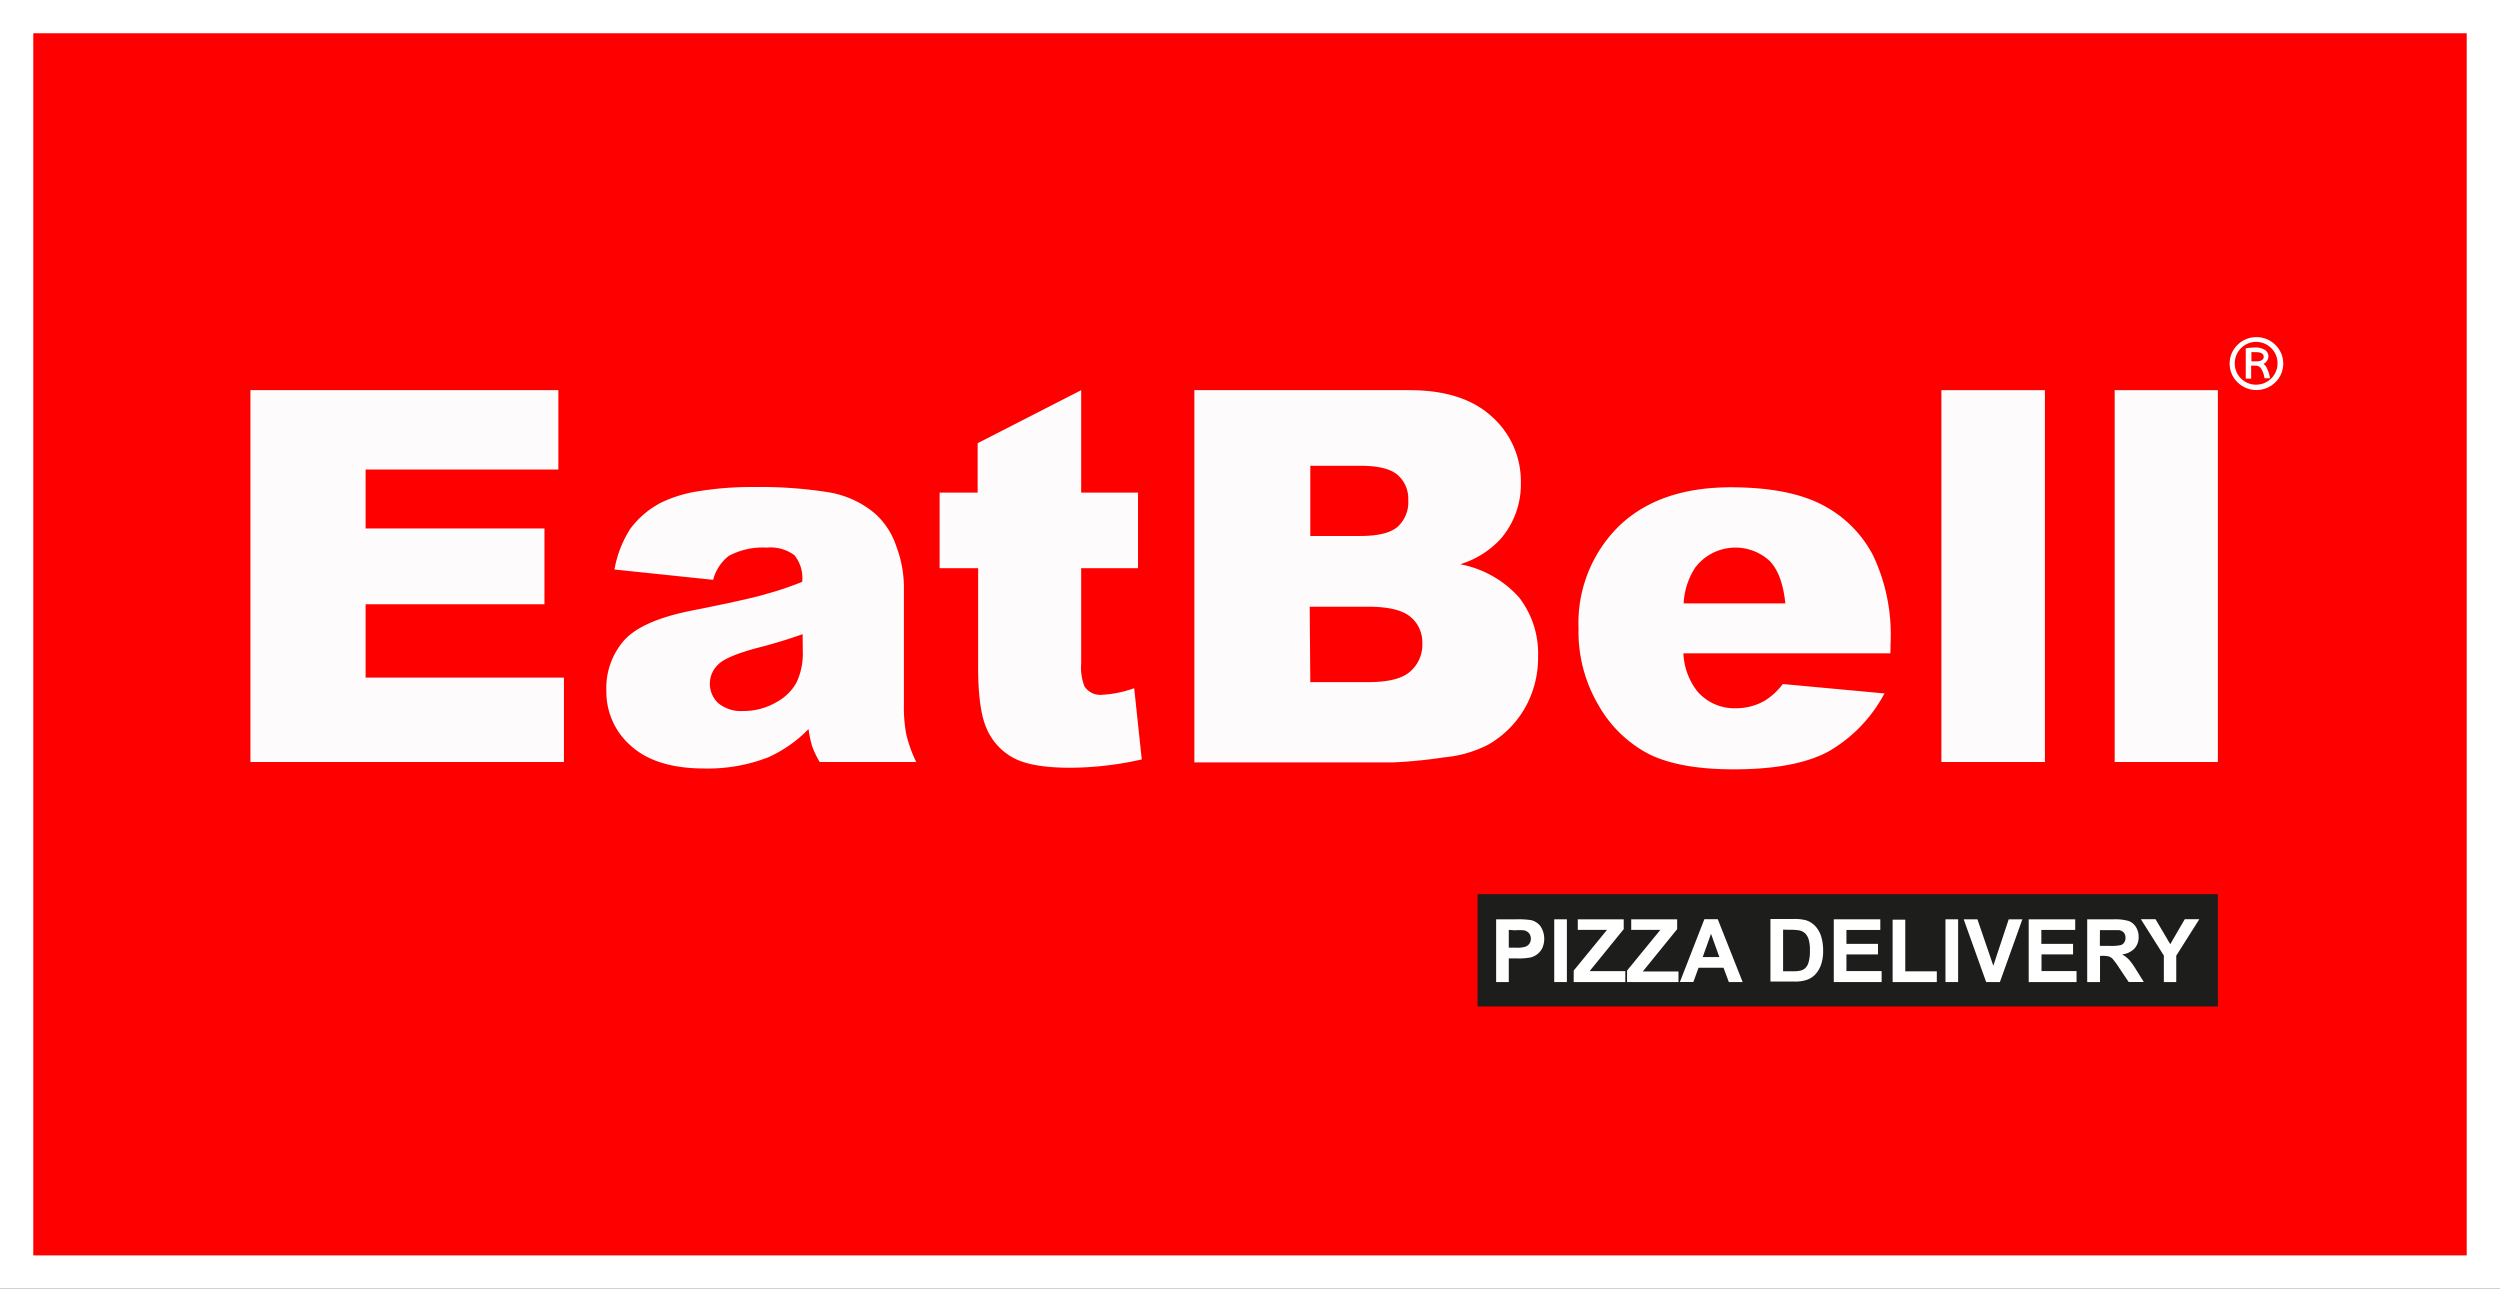
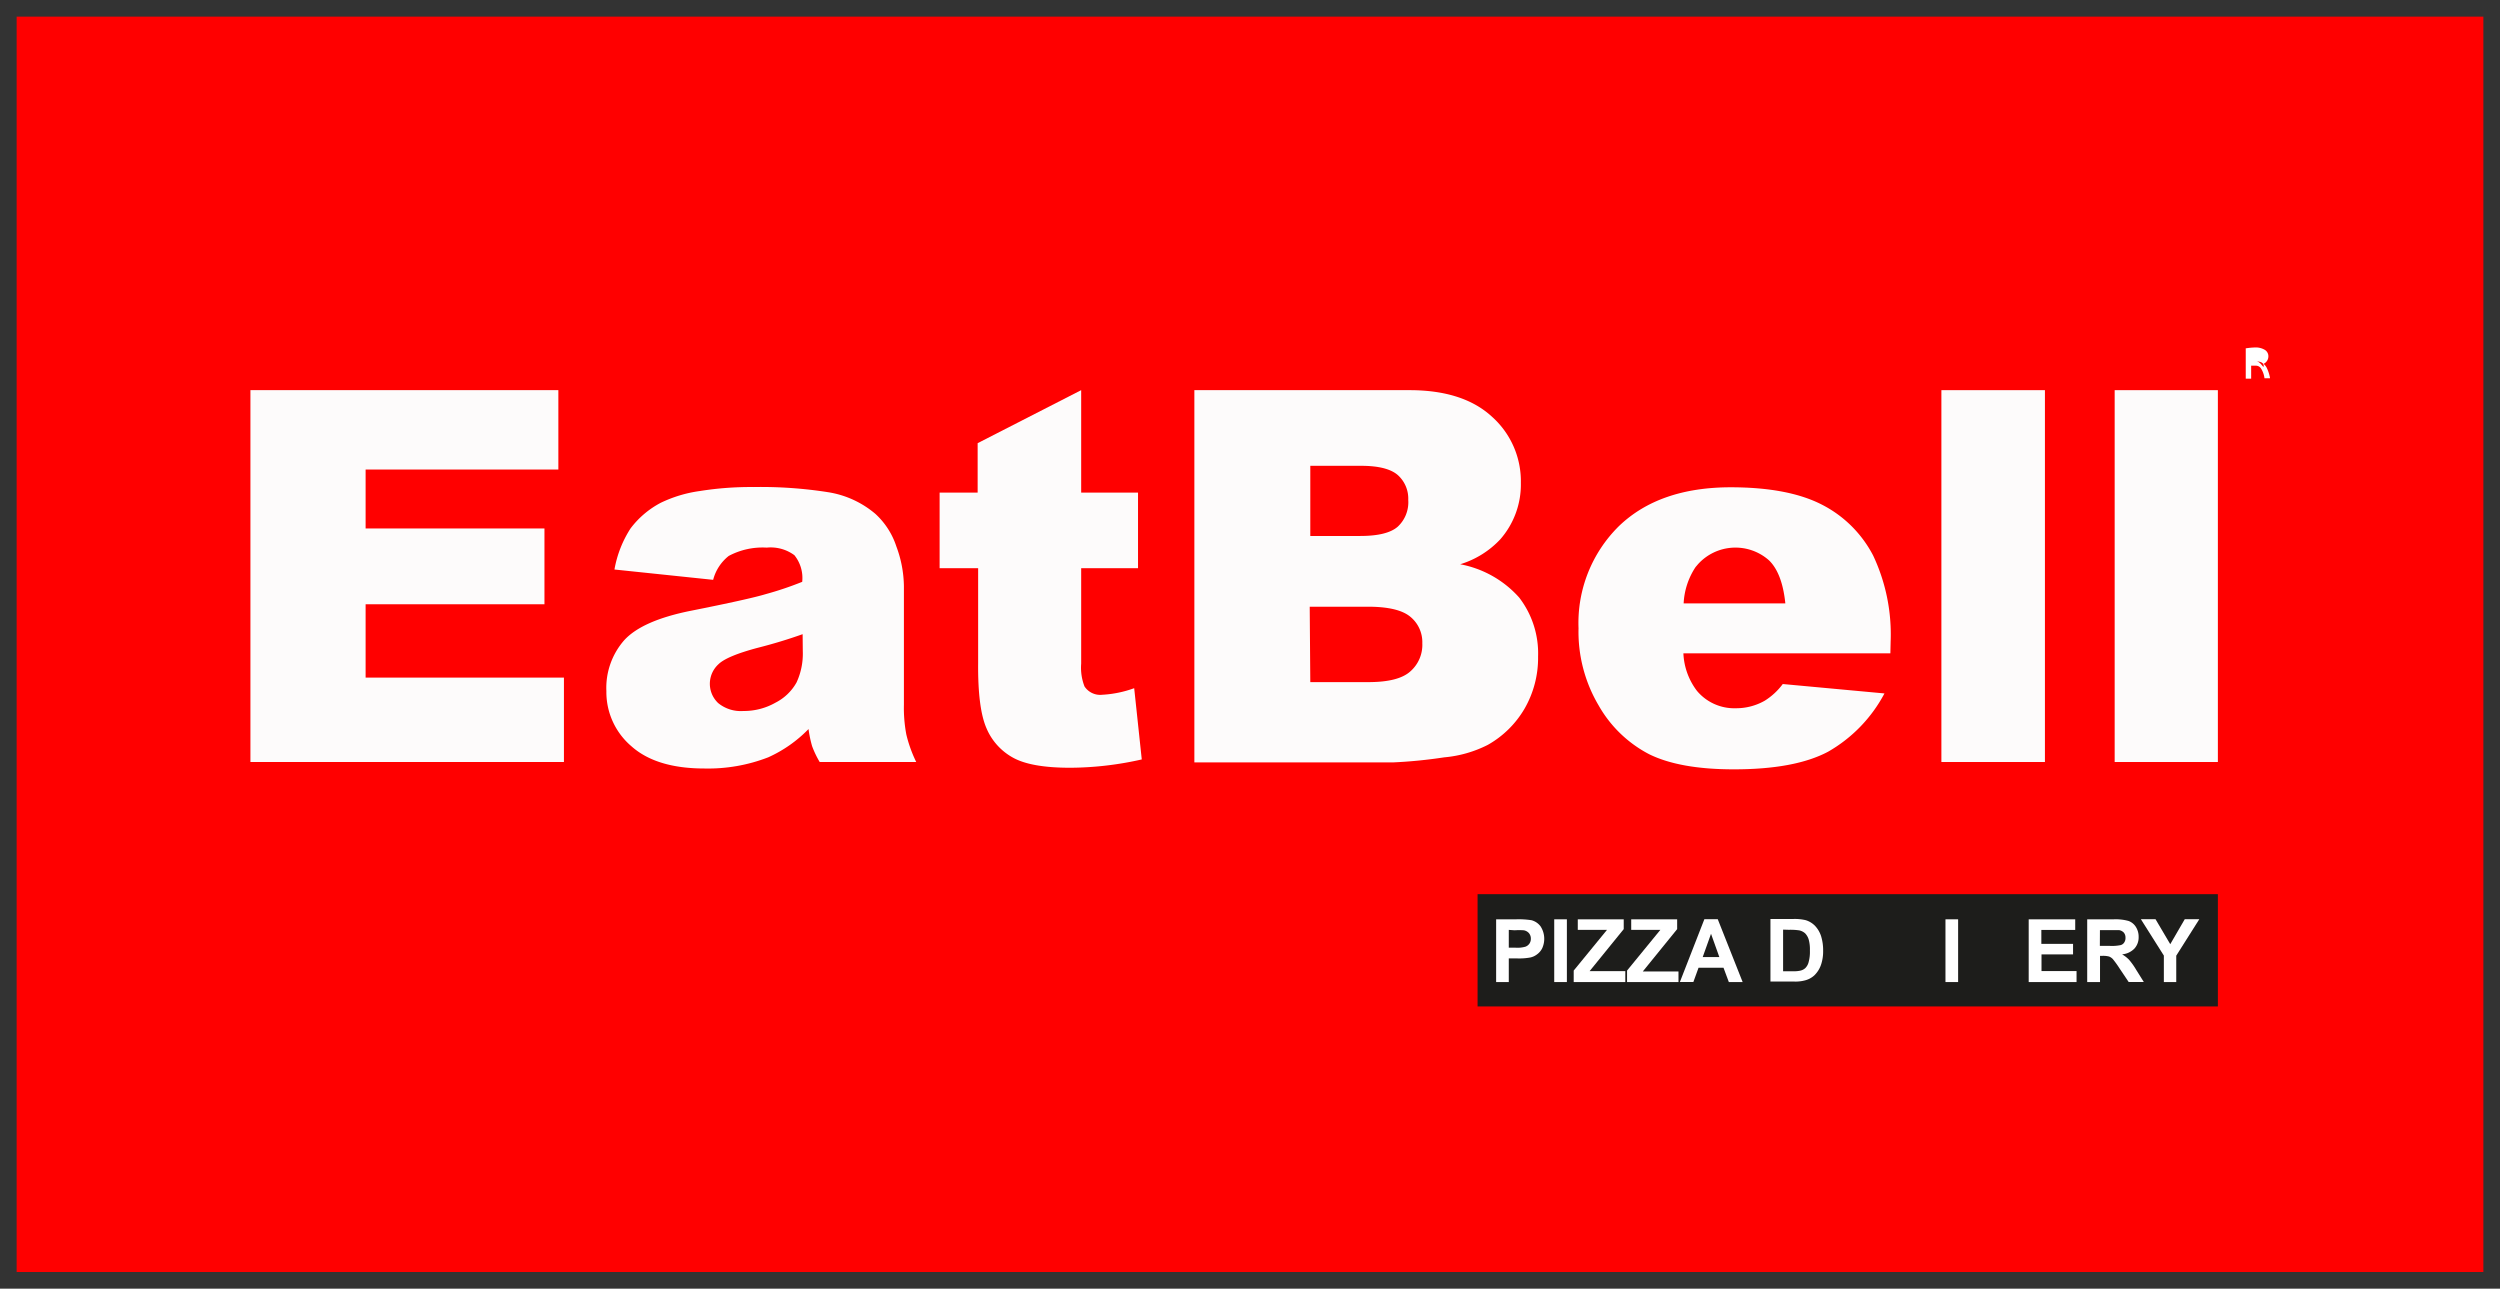
<svg xmlns="http://www.w3.org/2000/svg" viewBox="0 0 300.39 154.84">
  <rect x="0" y="0" width="300.39" height="154.84" fill="#333333" stroke="none" />
  <defs>
    <style>.cls-1{fill:red;}.cls-2{fill:#fff;}.cls-3{fill:#fdfbfb;}.cls-4{fill:#1d1d1b;}</style>
  </defs>
  <title>logo</title>
  <g id="Ebene_2" data-name="Ebene 2">
    <g id="Ebene_1-2" data-name="Ebene 1">
      <rect class="cls-1" x="2" y="2" width="296.39" height="150.84" />
-       <path class="cls-2" d="M296.39,4V150.84H4V4H296.39m4-4H0V154.84H300.39V0Z" />
      <g id="Ebene_1-2-2" data-name="Ebene 1-2">
        <path class="cls-3" d="M30.09,46.88h37v9.54H43.93V63.5H65.42v9.11H43.93v8.81H67.76V91.56H30.09Z" />
        <path class="cls-3" d="M85.69,69.67,73.83,68.43a13.37,13.37,0,0,1,1.93-4.93,10.85,10.85,0,0,1,3.64-3.09A15.73,15.73,0,0,1,84.09,59a38.91,38.91,0,0,1,6.47-.48,52.12,52.12,0,0,1,9,.63,11.54,11.54,0,0,1,5.64,2.61,9.16,9.16,0,0,1,2.5,3.89,14.09,14.09,0,0,1,.91,4.8V84.67a17.19,17.19,0,0,0,.29,3.58,15.93,15.93,0,0,0,1.19,3.31H98.49a11.85,11.85,0,0,1-.91-1.9,14.21,14.21,0,0,1-.43-2.06A15.78,15.78,0,0,1,92.3,91a20,20,0,0,1-7.65,1.34q-5.79,0-8.79-2.68a8.55,8.55,0,0,1-3-6.61A8.68,8.68,0,0,1,75,76.93q2.16-2.37,8-3.54c4.67-.93,7.68-1.6,9-2a39.72,39.72,0,0,0,4.39-1.48,4.36,4.36,0,0,0-.94-3.2,4.8,4.8,0,0,0-3.32-.91,8.63,8.63,0,0,0-4.57,1A5.37,5.37,0,0,0,85.69,69.67ZM96.44,76.2c-1.71.61-3.48,1.15-5.33,1.62q-3.78,1-4.79,2a3.18,3.18,0,0,0-.2,4.48,1.89,1.89,0,0,0,.2.2,4.29,4.29,0,0,0,3,.93,7.69,7.69,0,0,0,3.86-1A6,6,0,0,0,95.71,82a8.23,8.23,0,0,0,.75-3.76Z" />
        <path class="cls-3" d="M129.91,46.88V59.19h6.83v9.08h-6.83V79.74a6.22,6.22,0,0,0,.4,2.74,2.26,2.26,0,0,0,2.13,1,13.27,13.27,0,0,0,3.84-.79l.91,8.56a39.47,39.47,0,0,1-8.6,1c-3.09,0-5.36-.39-6.83-1.19a7.23,7.23,0,0,1-3.23-3.56q-1.05-2.41-1-7.84V68.27H112.9V59.19h4.57V53.25Z" />
        <path class="cls-3" d="M143.51,46.88h25.85q6.46,0,9.92,3.2A10.38,10.38,0,0,1,182.74,58a10,10,0,0,1-2.47,6.8,11,11,0,0,1-4.82,3,12.58,12.58,0,0,1,7.09,4,11,11,0,0,1,2.27,7.09,12.2,12.2,0,0,1-1.62,6.25,11.85,11.85,0,0,1-4.42,4.36A14.35,14.35,0,0,1,173.53,91a58.42,58.42,0,0,1-6.19.61H143.51ZM157.44,64.4h6q3.23,0,4.5-1.11a4,4,0,0,0,1.27-3.22,3.8,3.8,0,0,0-1.27-3c-.85-.73-2.31-1.1-4.4-1.1h-6.1Zm0,17.56h7q3.57,0,5-1.27a4.24,4.24,0,0,0,1.46-3.4,3.94,3.94,0,0,0-1.45-3.19q-1.45-1.2-5.08-1.2h-7Z" />
        <path class="cls-3" d="M227.14,78.5H202.27A8,8,0,0,0,203.89,83a5.85,5.85,0,0,0,4.69,2.1,6.92,6.92,0,0,0,3.47-.91,7.92,7.92,0,0,0,2.16-2l12.22,1.13a17.47,17.47,0,0,1-6.77,7q-4,2.13-11.37,2.12-6.43,0-10.12-1.81a14.85,14.85,0,0,1-6.08-5.86,17.37,17.37,0,0,1-2.42-9.28,16.34,16.34,0,0,1,4.86-12.28q4.84-4.65,13.41-4.66,6.94,0,11,2.1a14.22,14.22,0,0,1,6.13,6.1,22.2,22.2,0,0,1,2.1,10.39Zm-12.62-6c-.25-2.4-.89-4.11-1.94-5.15a6.07,6.07,0,0,0-8.57.46l-.28.33a8.63,8.63,0,0,0-1.43,4.36Z" />
        <path class="cls-3" d="M233.27,46.88h12.44V91.56H233.27Z" />
        <path class="cls-3" d="M254.09,46.88h12.4V91.56h-12.4Z" />
        <rect class="cls-4" x="177.54" y="107.44" width="88.95" height="13.49" />
        <path class="cls-2" d="M179.77,118v-7.54h2.44a10,10,0,0,1,1.81.11,2,2,0,0,1,1.09.74,2.75,2.75,0,0,1,.19,2.64,2,2,0,0,1-.64.74,2,2,0,0,1-.79.36,7.59,7.59,0,0,1-1.58.11h-1V118Zm1.52-6.27v2.14h.8a3.46,3.46,0,0,0,1.2-.12,1,1,0,0,0,.48-.37,1,1,0,0,0,.17-.59,1,1,0,0,0-.24-.68,1.08,1.08,0,0,0-.61-.33,8,8,0,0,0-1.1,0Z" />
        <path class="cls-2" d="M186.75,118v-7.54h1.52V118Z" />
        <path class="cls-2" d="M189.09,118v-1.38l4-4.89h-3.51v-1.27h5.52v1.18L191,116.69h4.29V118Z" />
        <path class="cls-2" d="M195.5,118v-1.38l4-4.89H196v-1.27h5.52v1.18l-4.13,5.09h4.29V118Z" />
        <path class="cls-2" d="M209.39,118h-1.66l-.64-1.72h-3l-.62,1.71h-1.62l2.94-7.54h1.61Zm-2.8-3-1-2.8-1,2.8Z" />
        <path class="cls-2" d="M212.73,110.42h2.78a5.77,5.77,0,0,1,1.44.14,2.62,2.62,0,0,1,1.14.69,3.29,3.29,0,0,1,.72,1.22,5.68,5.68,0,0,1,.25,1.78,5,5,0,0,1-.23,1.6,3.25,3.25,0,0,1-.81,1.33,2.58,2.58,0,0,1-1.07.6,4.38,4.38,0,0,1-1.35.16h-2.87Zm1.52,1.28v5h1.14a3.54,3.54,0,0,0,.92-.07,1.27,1.27,0,0,0,.61-.31,1.54,1.54,0,0,0,.4-.73,4.57,4.57,0,0,0,.15-1.38,4.35,4.35,0,0,0-.15-1.34,1.81,1.81,0,0,0-.43-.73,1.55,1.55,0,0,0-.7-.35,7.43,7.43,0,0,0-1.25-.07Z" />
-         <path class="cls-2" d="M220.34,118v-7.54h5.59v1.28h-4.07v1.67h3.79v1.27h-3.79v2h4.23V118Z" />
-         <path class="cls-2" d="M227.41,118V110.5h1.52v6.21h3.79V118Z" />
        <path class="cls-2" d="M233.76,118v-7.54h1.52V118Z" />
-         <path class="cls-2" d="M238.65,118l-2.7-7.54h1.65l1.91,5.58,1.85-5.58H243l-2.7,7.54Z" />
        <path class="cls-2" d="M243.76,118v-7.54h5.59v1.28h-4.07v1.67h3.81v1.27H245.3v2h4.21V118Z" />
        <path class="cls-2" d="M250.79,118v-7.54H254a5.81,5.81,0,0,1,1.76.2,1.74,1.74,0,0,1,.88.72,2.18,2.18,0,0,1,.33,1.19,2,2,0,0,1-.5,1.4,2.34,2.34,0,0,1-1.49.7,3.89,3.89,0,0,1,.82.63,8,8,0,0,1,.87,1.22l.92,1.47h-1.82l-1.1-1.64a12,12,0,0,0-.8-1.11,1.25,1.25,0,0,0-.46-.31,2.84,2.84,0,0,0-.77-.08h-.31V118Zm1.52-4.35h1.13a5.24,5.24,0,0,0,1.37-.09.73.73,0,0,0,.43-.32.94.94,0,0,0,.15-.57.92.92,0,0,0-.2-.61,1,1,0,0,0-.57-.3h-2.3Z" />
        <path class="cls-2" d="M260,118v-3.18l-2.76-4.37H259l1.77,3,1.74-3h1.75l-2.77,4.38V118Z" />
-         <path class="cls-2" d="M274.09,42.44a3.24,3.24,0,0,0-5.93,0,3.17,3.17,0,0,0,0,2.49,3,3,0,0,0,.69,1,3.23,3.23,0,0,0,4.55,0,3,3,0,0,0,.69-1A3.17,3.17,0,0,0,274.09,42.44Zm-3,3.78a2.54,2.54,0,0,1-2.57-2.53h0a2.57,2.57,0,1,1,2.63,2.53Z" />
-         <path class="cls-2" d="M272.38,44.23a1.42,1.42,0,0,0-.4-.51,1,1,0,0,0,.58-.9.9.9,0,0,0-.44-.79,2.11,2.11,0,0,0-1.15-.28,7.89,7.89,0,0,0-1.08.1h-.05V45.5h.65V43.94h.6a.73.73,0,0,1,.6.36,2.83,2.83,0,0,1,.4,1.15v0h.66v-.07A4.76,4.76,0,0,0,272.38,44.23Zm-1.29-.81h-.57V42.31H271c.65,0,1,.18,1,.56S271.64,43.42,271.09,43.42Z" />
+         <path class="cls-2" d="M272.38,44.23a1.42,1.42,0,0,0-.4-.51,1,1,0,0,0,.58-.9.9.9,0,0,0-.44-.79,2.11,2.11,0,0,0-1.15-.28,7.89,7.89,0,0,0-1.08.1h-.05V45.5h.65V43.94h.6a.73.73,0,0,1,.6.36,2.83,2.83,0,0,1,.4,1.15v0h.66v-.07A4.76,4.76,0,0,0,272.38,44.23Zm-1.29-.81h-.57H271c.65,0,1,.18,1,.56S271.64,43.42,271.09,43.42Z" />
      </g>
    </g>
  </g>
</svg>